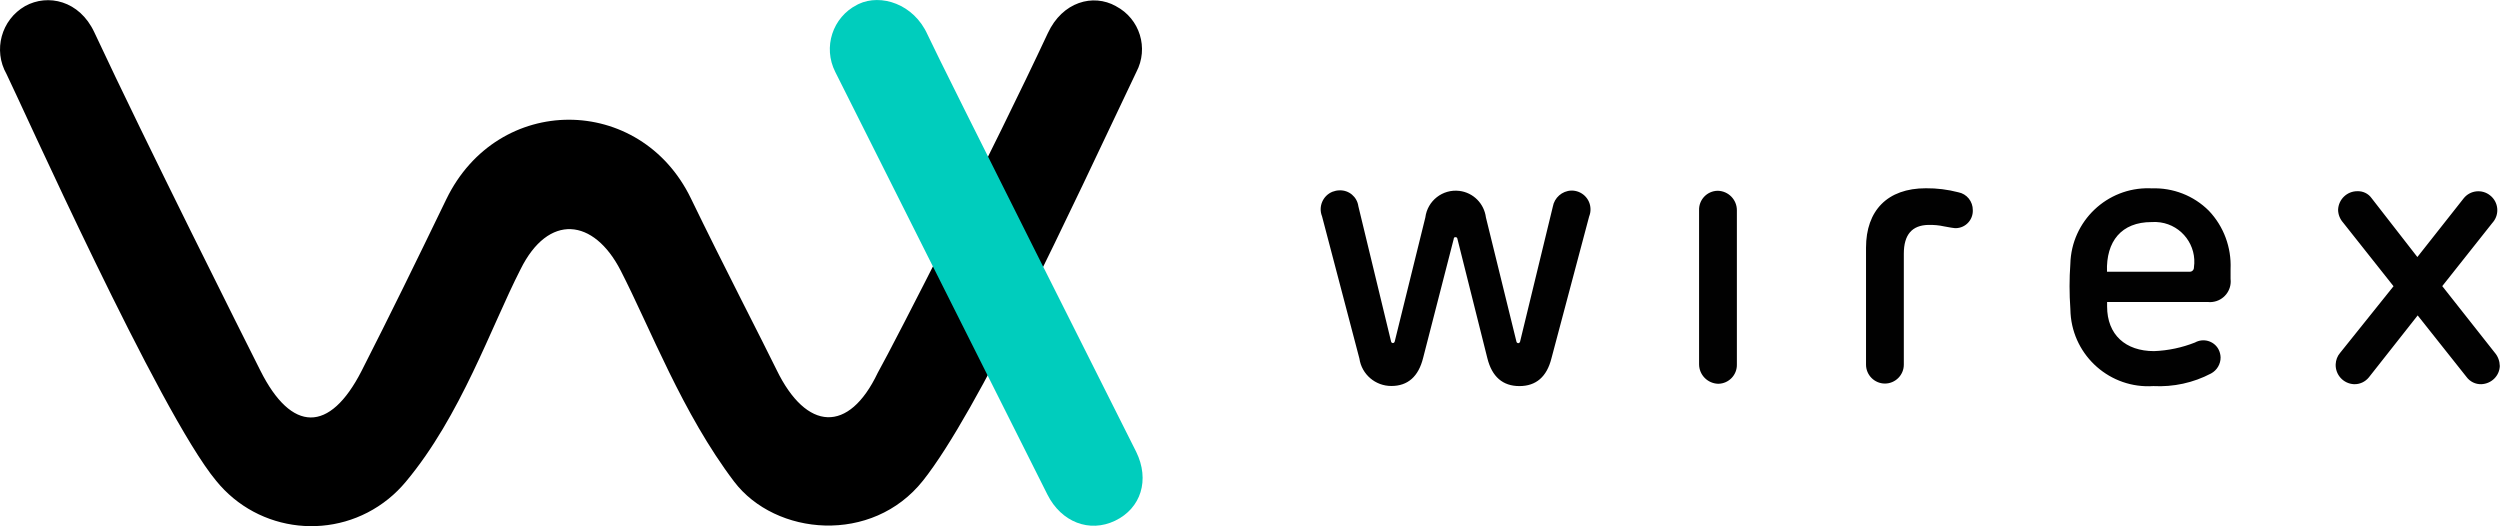
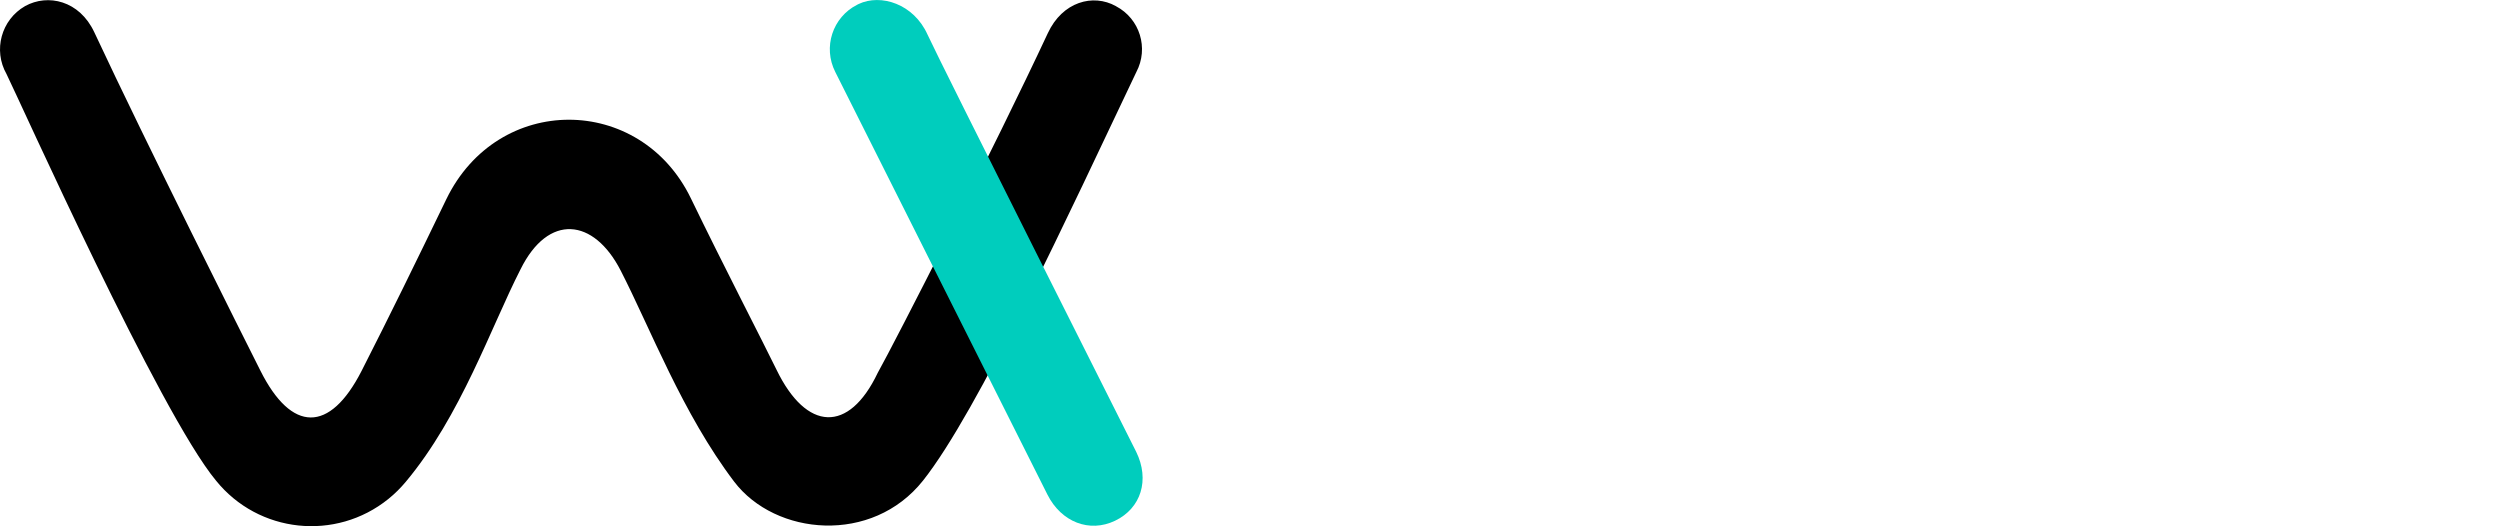
<svg xmlns="http://www.w3.org/2000/svg" enable-background="new 0 0 2381 501.1" viewBox="0 0 2381 501.1">
  <path d="m344.4 353.2c-30.5 59.7-66.8 58.7-96.3 0-15.2-30.2-108.3-215.5-158.3-322.5-14.1-30.2-44.2-36.9-65.9-24.9-22.7 13-30.6 42-17.7 64.7 12.8 25.9 146 322.8 199.5 387.2 40.5 50.2 114 58 164.2 17.5 6.1-4.9 11.7-10.5 16.7-16.5 52.3-62.6 81-147.1 109.1-202.1 26.6-53.8 69.8-48.8 95.4 1 28.2 54.9 58.8 136.1 108.1 201.1 39.3 51.7 131.4 60.1 179.9-1 52.1-65.7 139.5-255.3 203.2-389.2 11.9-22.6 3.3-50.6-19.3-62.5-.1-.1-.2-.1-.3-.2-21.6-12-50.8-4.3-64.8 25.9-50 107.1-145.3 293.7-162 323.5-27.5 57.7-67.8 55.7-96.3-3-12.1-24.9-51.3-100.7-81.6-163.3-48.2-99.5-183.9-100.5-233 1-29.6 61.2-53.4 109.9-80.6 163.3z" />
  <path d="m883.4 33c10.9 24.1 198.7 397.3 198.7 397.3 13.1 26.7 4.7 53.8-20.2 65.7-24.3 11.6-51.1 1.3-64.3-24.9l-202.1-402.6c-11.9-23.5-2.6-52.1 20.9-64 .5-.2.9-.5 1.4-.7 21.1-10 52.5-.1 65.6 29.2z" fill="#00cdbd" />
-   <path d="m1388 227.3c-.1-.8-.8-1.5-1.7-1.4-.7-.2-1.5.3-1.7 1v.4l-29.2 113.5c-4.4 17.8-14.6 26.8-30.2 26.8-15.2.1-28.3-11-30.5-26.1l-35.6-135.5c-3.7-9.2.8-19.7 10-23.4 2.1-.8 4.4-1.3 6.6-1.3 9-.4 16.8 6.2 18 15.1l31.2 129c.2.9 1.2 1.5 2.1 1.3.6-.2 1.1-.6 1.3-1.3l29.2-118.3c2-15.9 16.4-27.2 32.4-25.3 13.2 1.6 23.6 12 25.3 25.3l29.1 118.4c.2.9 1.2 1.5 2.1 1.3.6-.2 1.1-.6 1.3-1.3l31.2-128.6c1.5-8.6 8.8-15.1 17.6-15.4 9.9-.2 18.1 7.6 18.3 17.5.1 2.5-.4 4.9-1.3 7.2l-35.9 135.1c-4.4 17.5-14.6 26.4-30.5 26.4s-26.1-8.9-30.5-26.4zm266.2 119.7c.3 10-7.6 18.3-17.6 18.5-.1 0-.2 0-.4 0-10-.4-17.9-8.5-18-18.5v-146.8c-.3-10 7.6-18.3 17.6-18.5h.4c10 .3 18 8.5 18 18.5zm224.7-146.8c.3 9.2-6.9 16.9-16.1 17.1-.3 0-.5 0-.8 0-1.4 0-4.8-.7-10.5-1.7-4.9-1.1-9.9-1.5-14.9-1.4-15.6.3-23.4 9.3-23.4 27.4v105.7c0 9.9-8.1 18-18 18s-18-8.1-18-18v-111.4c0-35.3 20.3-56.6 57-56.6 10.4-.1 20.8 1.2 30.8 3.8 8.2 1.5 14 8.8 13.9 17.1zm245.5 65.5c1.3 10.8-6.5 20.7-17.4 21.9-1.4.2-2.9.2-4.3 0h-95.9v4.2c0 27.1 17.6 42.6 44.7 42.6 13.4-.5 26.6-3.3 39-8.2 7.9-4.4 17.9-1.6 22.3 6.3 1.3 2.4 2 5.1 2.1 7.8.1 6.4-3.5 12.4-9.1 15.4-16.9 8.9-35.9 13-55 12-40.8 2.7-76.1-28.3-78.8-69.1-.1-1.5-.2-3.1-.2-4.7-1-14.2-1-28.4 0-42.5 1-40.8 34.9-73.1 75.7-72.1.5 0 1.1 0 1.6.1 20.4-.8 40.2 6.9 54.6 21.3 14.2 14.9 21.6 35 20.7 55.5zm-39-6.9c2.2.1 4-1.6 4.1-3.8 0-.1 0-.2 0-.3 3-20.7-11.3-39.9-32-42.9-2.8-.4-5.6-.5-8.4-.3-28.5 0-43.4 18.2-42.4 47.3zm277.9 107.1c-5.6.2-10.9-2.4-14.2-6.9l-46.5-58.6-46.5 59c-3.5 4.3-8.7 6.7-14.2 6.5-10.1-.5-17.8-9-17.4-19 .2-4 1.6-7.8 4.2-10.8l50.9-63.5-48.1-60.7c-3-3.4-4.7-7.8-4.7-12.3.5-9.8 8.5-17.5 18.3-17.5 5.3-.2 10.4 2.2 13.5 6.5l43.7 56.2 44.1-55.9c6.2-7.8 17.6-9 25.3-2.7 7.8 6.2 9 17.6 2.7 25.3-.2.2-.4.5-.6.7l-47.8 60.3 50.1 63.5c3 3.5 4.6 8 4.7 12.6-.3 9.4-8 16.9-17.5 17.3z" fill="#010101" />
</svg>